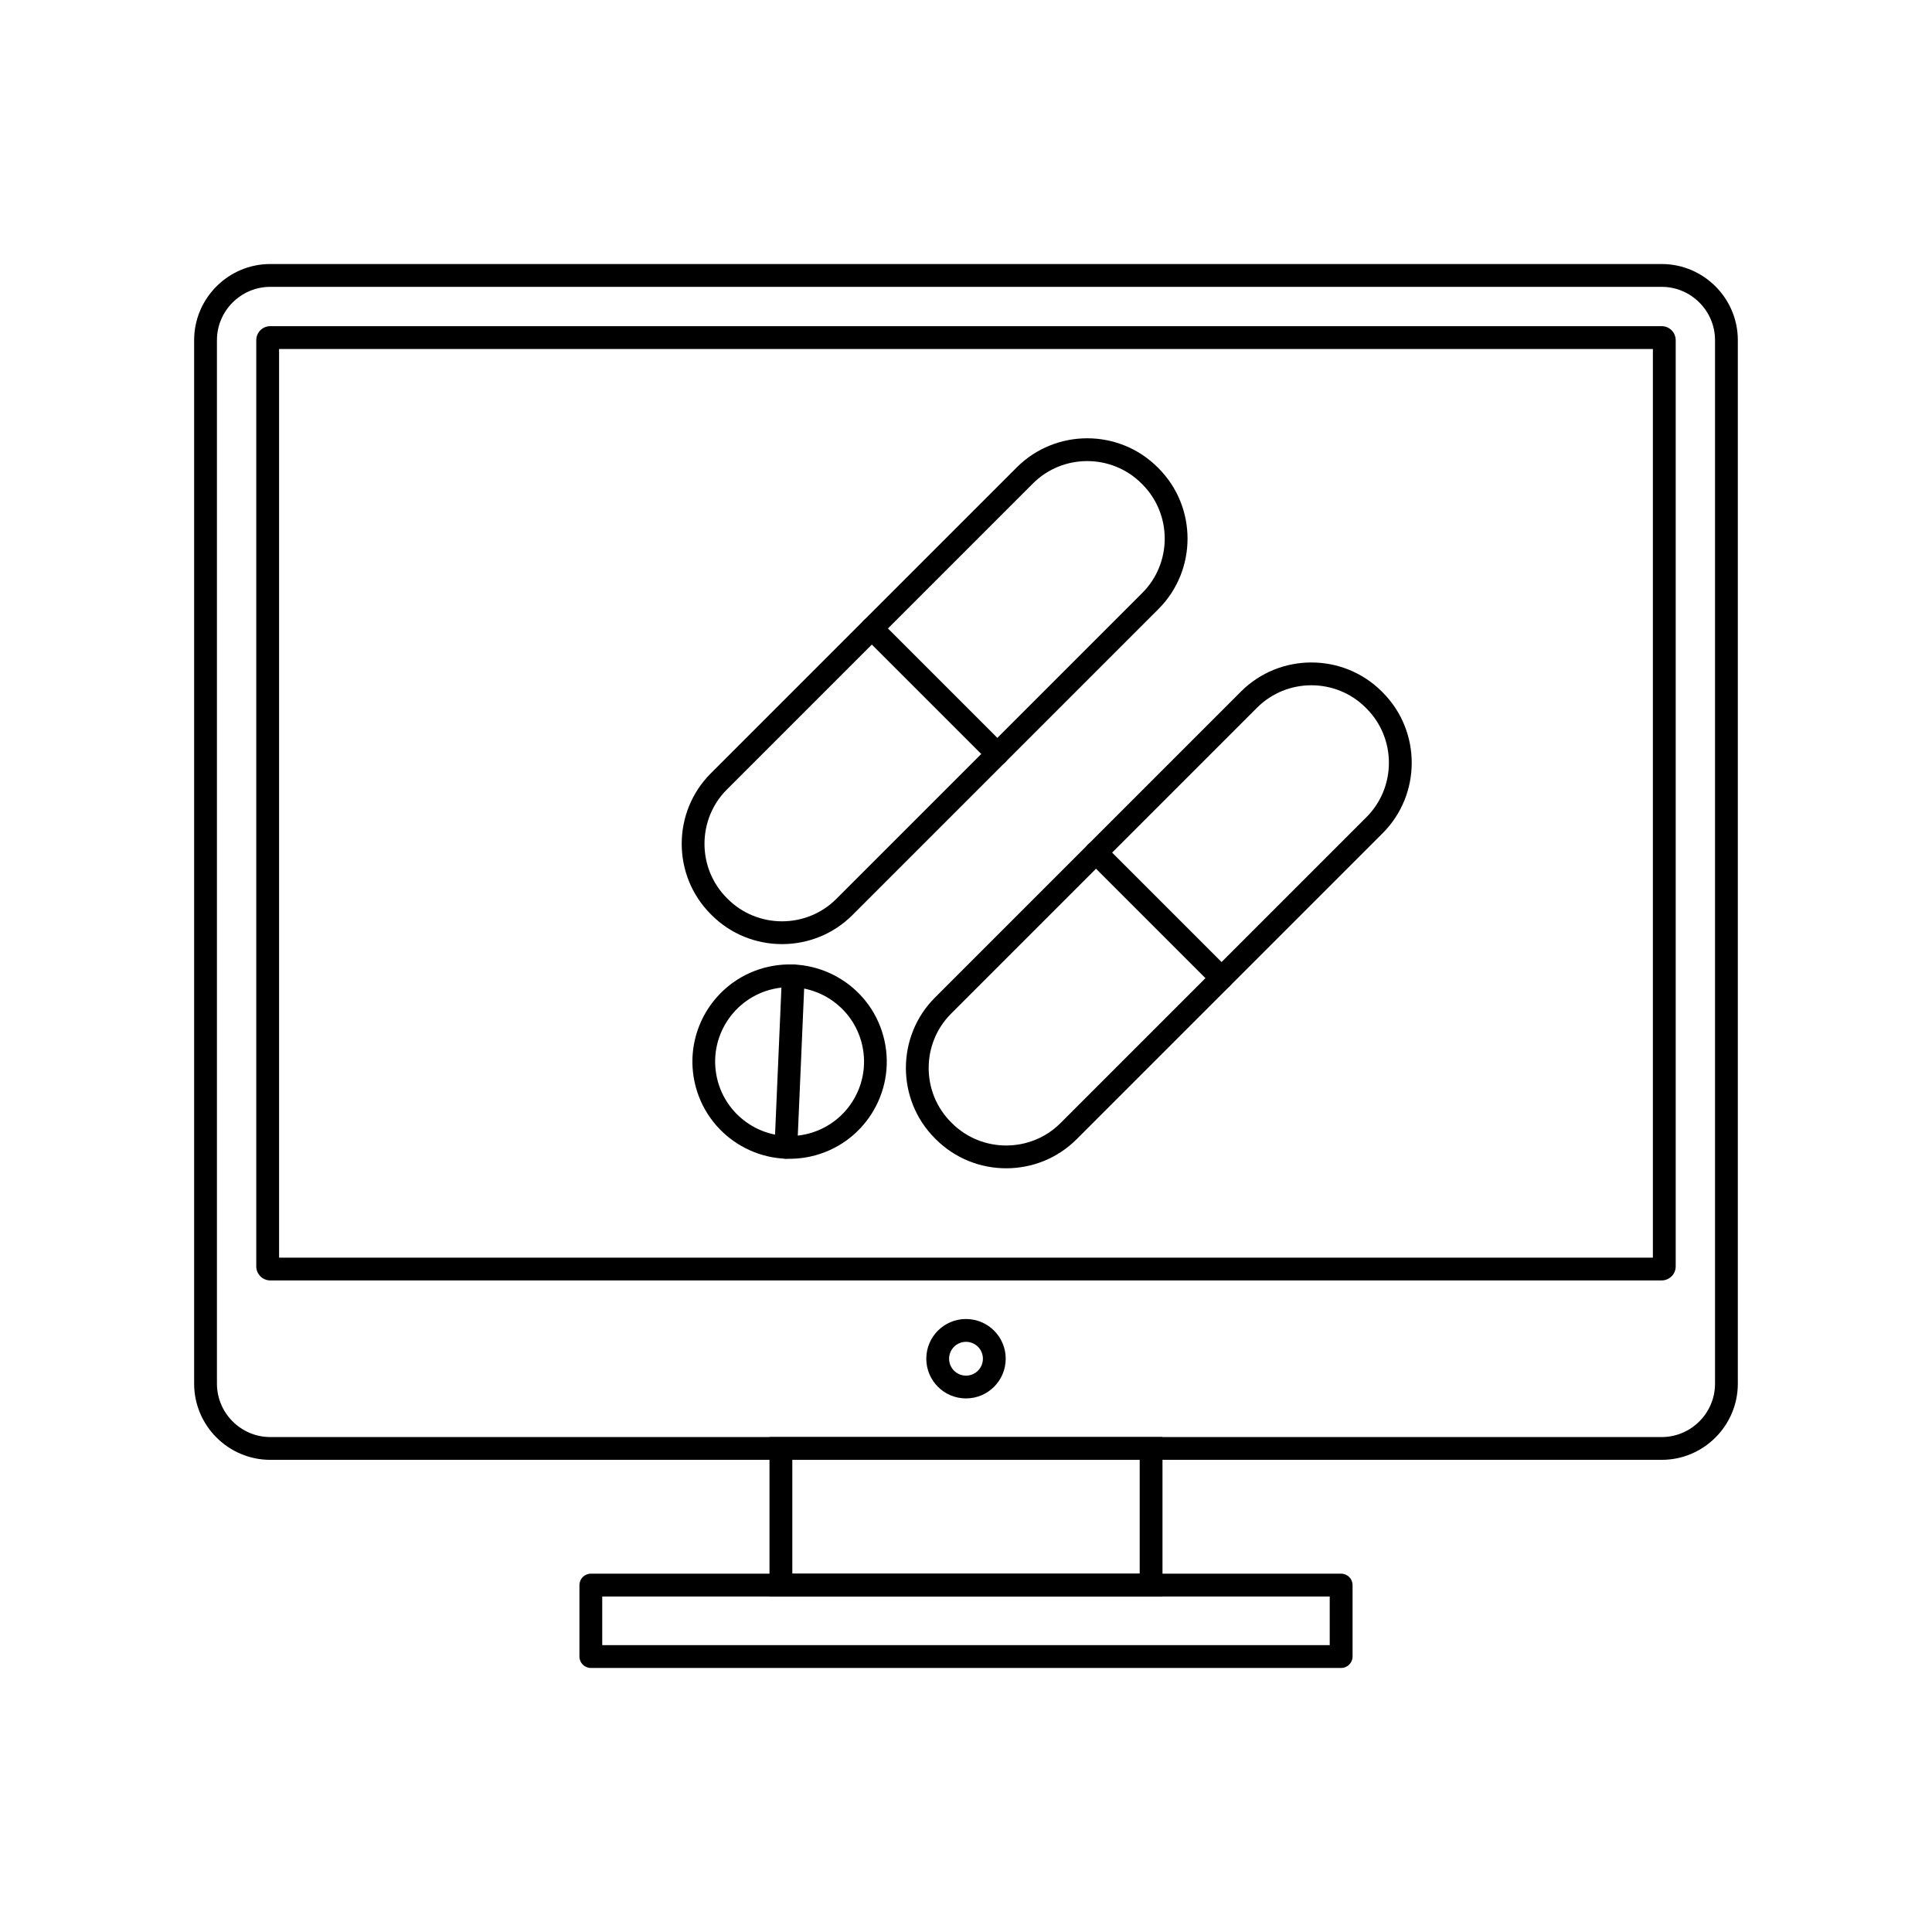
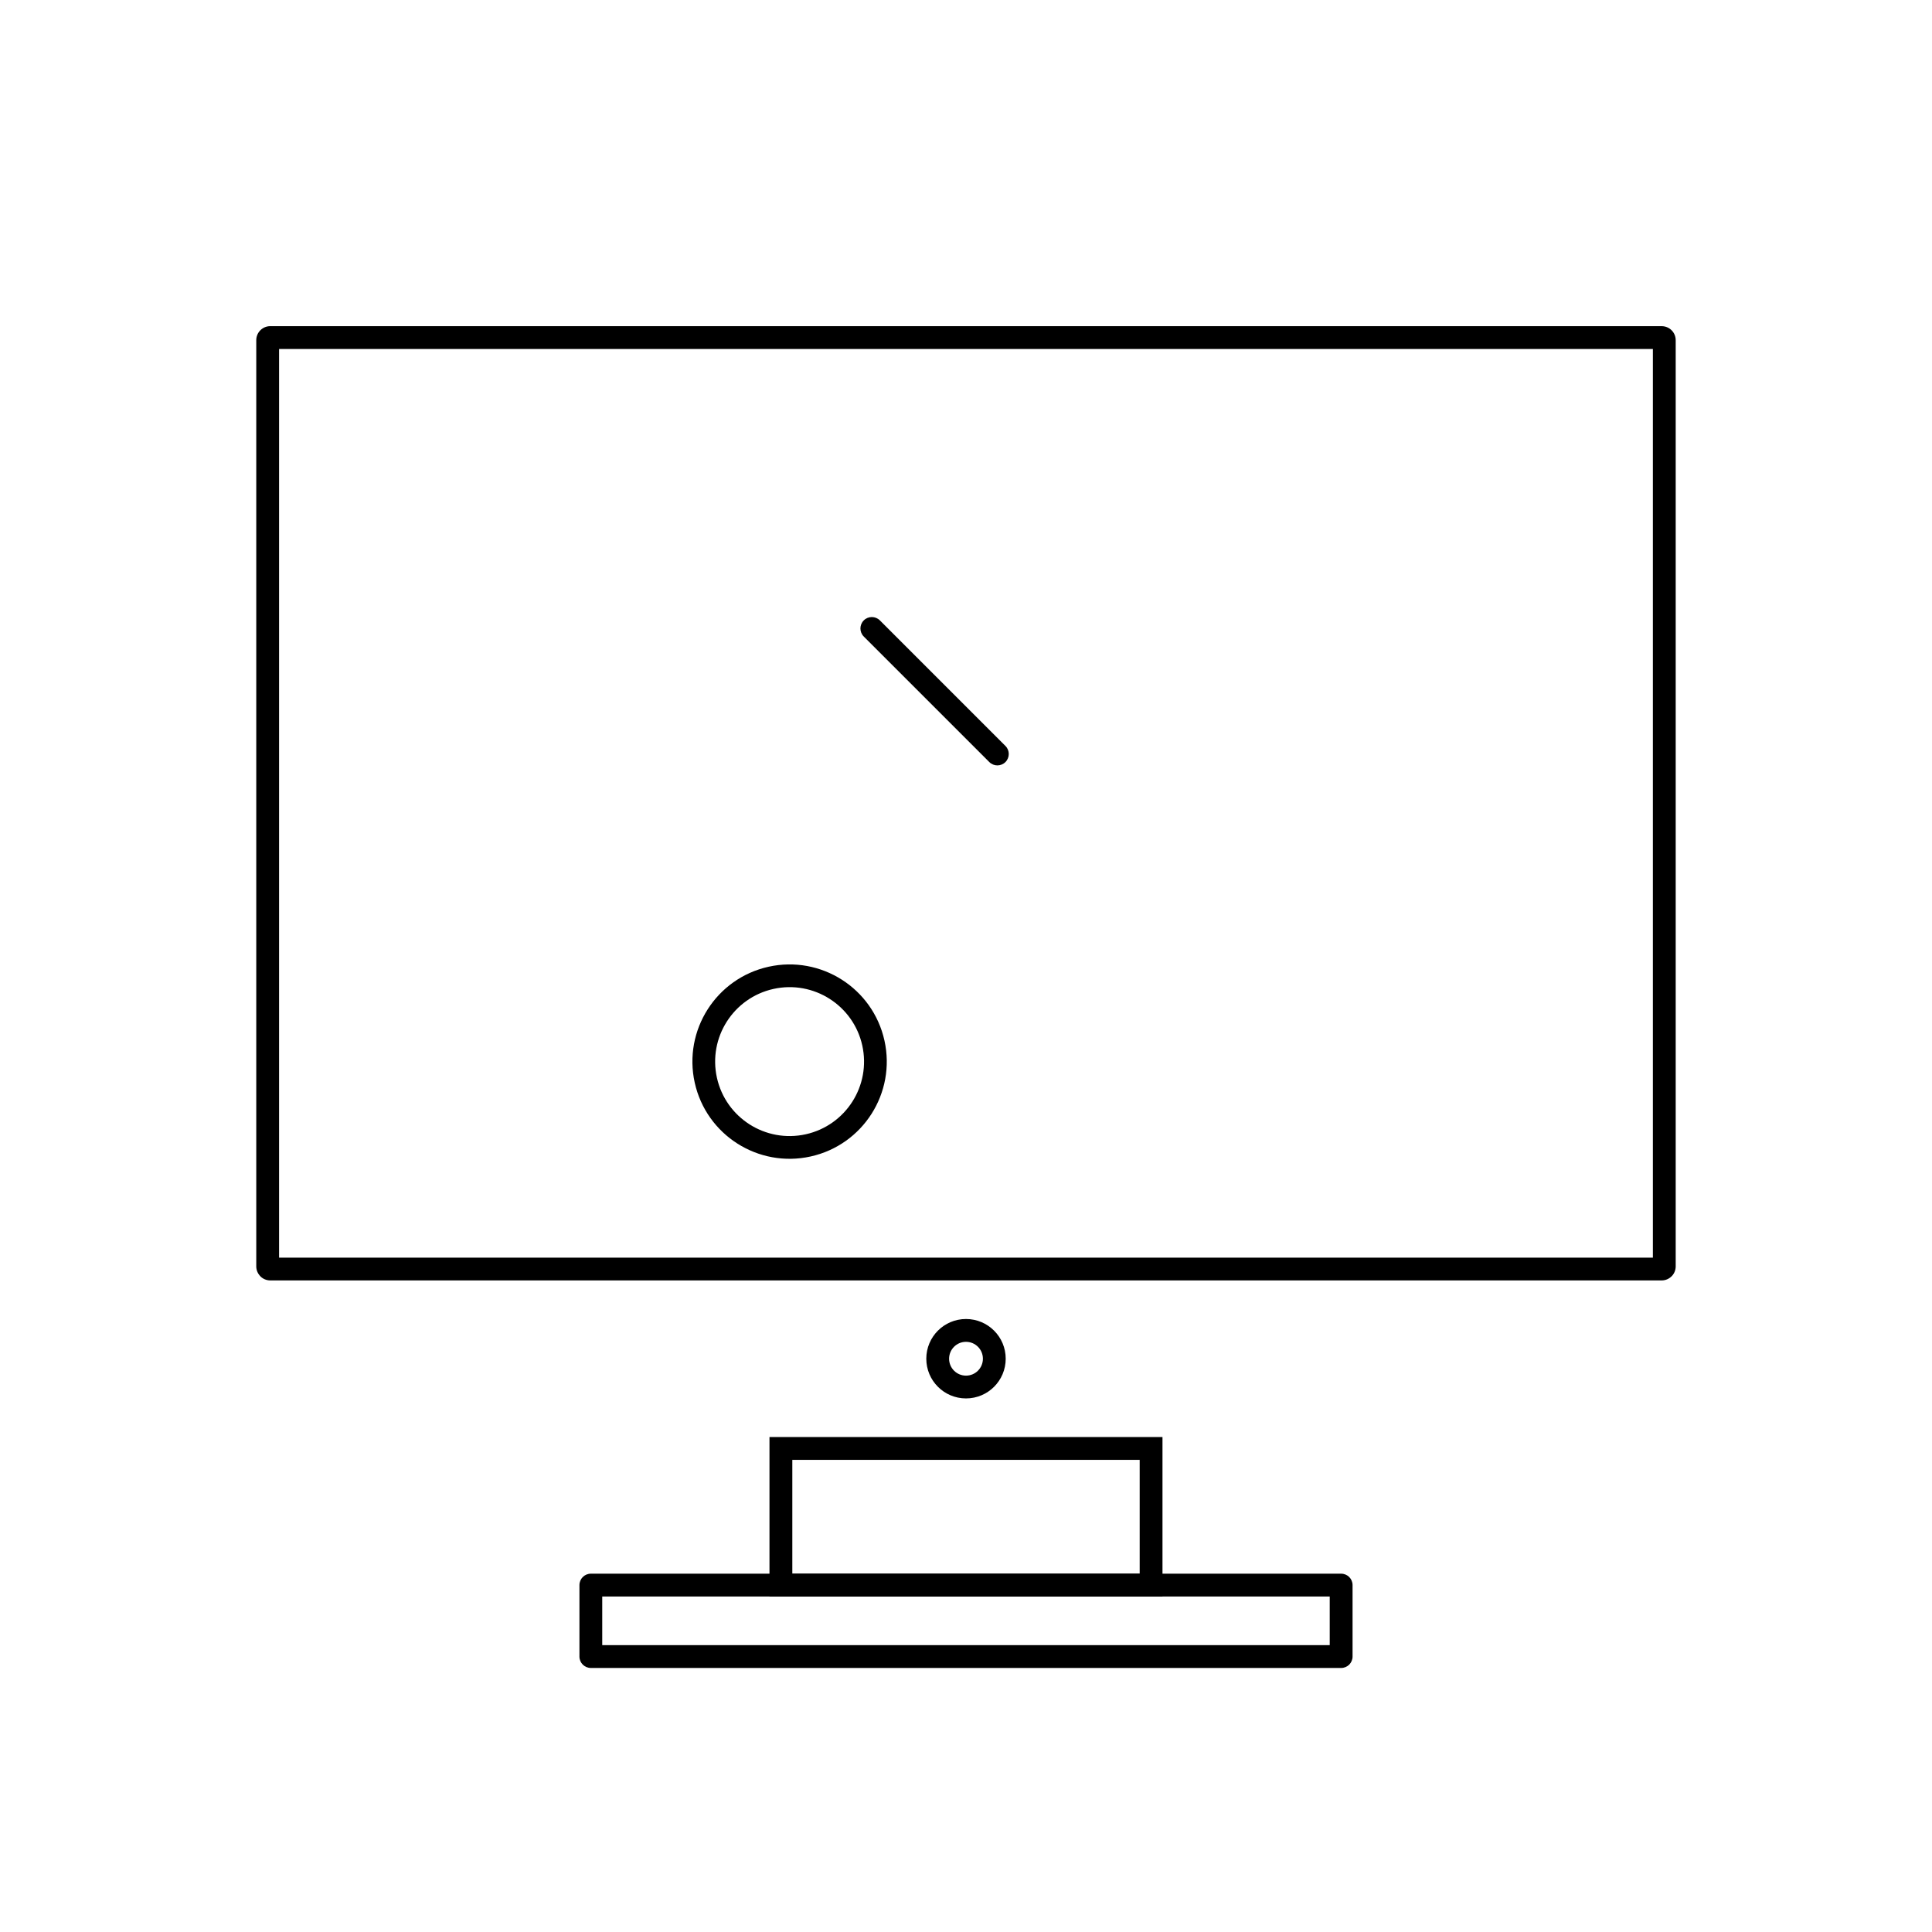
<svg xmlns="http://www.w3.org/2000/svg" fill="#000000" width="800px" height="800px" version="1.1" viewBox="144 144 512 512">
  <g>
-     <path d="m450.78 267.85 0.23 0.23c5.133 5.133 7.699 11.898 7.699 18.656 0 6.762-2.566 13.523-7.699 18.656l-81.109 81.109c-5.133 5.133-11.898 7.699-18.656 7.699-6.762 0-13.523-2.566-18.656-7.699l-0.23-0.23c-5.133-5.133-7.699-11.898-7.699-18.656 0-6.762 2.566-13.523 7.699-18.656l81.109-81.109c5.133-5.133 11.898-7.699 18.656-7.699 6.762 0 13.523 2.566 18.656 7.699zm-4.047 4.504-0.23-0.23c-3.953-3.953-9.168-5.93-14.383-5.93-5.215 0-10.43 1.977-14.383 5.93l-81.109 81.109c-3.953 3.953-5.93 9.168-5.93 14.383 0 5.215 1.977 10.43 5.93 14.383l0.23 0.23c3.953 3.953 9.168 5.93 14.383 5.93 5.215 0 10.43-1.977 14.383-5.93l81.109-81.109c3.953-3.953 5.93-9.168 5.93-14.383 0-5.215-1.977-10.43-5.93-14.383z" />
    <path d="m377.18 308.41c-1.18-1.18-3.094-1.18-4.273 0-1.18 1.18-1.18 3.094 0 4.273l33.27 33.27c1.18 1.18 3.094 1.18 4.273 0 1.18-1.18 1.18-3.094 0-4.273z" />
    <path d="m378.39 419.76c1.539 6.938 0.121 13.848-3.418 19.41-3.539 5.559-9.199 9.77-16.145 11.309-6.938 1.539-13.848 0.121-19.41-3.418-5.559-3.539-9.77-9.199-11.309-16.145-1.539-6.938-0.121-13.848 3.418-19.41 3.539-5.559 9.199-9.77 16.145-11.309 6.938-1.539 13.848-0.121 19.41 3.418 5.559 3.539 9.77 9.199 11.309 16.145zm-8.496 16.172c2.711-4.258 3.797-9.555 2.617-14.875-1.18-5.316-4.406-9.652-8.664-12.363-4.258-2.711-9.551-3.797-14.875-2.617-5.316 1.18-9.652 4.406-12.363 8.664-2.711 4.258-3.797 9.555-2.617 14.875 1.18 5.316 4.406 9.652 8.664 12.363 4.258 2.711 9.555 3.797 14.875 2.617 5.316-1.18 9.652-4.406 12.363-8.664z" />
-     <path d="m357.25 402.75c0.07-1.664-1.219-3.07-2.883-3.141-1.664-0.07-3.07 1.219-3.141 2.883l-1.969 45.438c-0.07 1.664 1.219 3.07 2.883 3.141 1.664 0.07 3.07-1.219 3.141-2.883z" />
-     <path d="m510.19 327.26 0.23 0.23c5.133 5.133 7.699 11.898 7.699 18.656 0 6.762-2.566 13.523-7.699 18.656l-81.109 81.109c-5.133 5.133-11.898 7.699-18.656 7.699-6.762 0-13.523-2.566-18.656-7.699l-0.23-0.23c-5.133-5.133-7.699-11.898-7.699-18.656 0-6.762 2.566-13.523 7.699-18.656l81.109-81.109c5.133-5.133 11.898-7.699 18.656-7.699 6.762 0 13.523 2.566 18.656 7.699zm-4.047 4.504-0.23-0.23c-3.953-3.953-9.168-5.93-14.383-5.93s-10.43 1.977-14.383 5.93l-81.109 81.109c-3.953 3.953-5.93 9.168-5.93 14.383 0 5.215 1.977 10.43 5.93 14.383l0.23 0.23c3.953 3.953 9.168 5.93 14.383 5.93 5.215 0 10.43-1.977 14.383-5.93l81.109-81.109c3.953-3.953 5.93-9.168 5.93-14.383 0-5.215-1.977-10.43-5.93-14.383z" />
-     <path d="m436.59 367.81c-1.18-1.18-3.094-1.18-4.273 0-1.18 1.18-1.18 3.094 0 4.273l33.27 33.27c1.18 1.18 3.094 1.18 4.273 0 1.18-1.18 1.18-3.094 0-4.273z" />
-     <path d="m215.62 213.97h368.75c5.551 0 10.594 2.269 14.25 5.922 3.656 3.656 5.922 8.699 5.922 14.25v276.56c0 5.551-2.269 10.594-5.922 14.25-3.656 3.656-8.699 5.922-14.25 5.922h-368.75c-5.551 0-10.594-2.269-14.25-5.922-3.656-3.656-5.922-8.699-5.922-14.25v-276.56c0-5.551 2.269-10.594 5.922-14.25 3.656-3.656 8.699-5.922 14.25-5.922zm368.75 6.047h-368.75c-3.883 0-7.414 1.59-9.977 4.152s-4.152 6.094-4.152 9.977v276.56c0 3.883 1.59 7.414 4.152 9.977s6.094 4.152 9.977 4.152h368.75c3.883 0 7.414-1.59 9.977-4.152s4.152-6.094 4.152-9.977v-276.56c0-3.883-1.59-7.414-4.152-9.977s-6.094-4.152-9.977-4.152z" />
    <path d="m215.62 230.44h368.75c1.023 0 1.953 0.418 2.621 1.086 0.672 0.672 1.086 1.598 1.086 2.621v245.47c0 1.023-0.418 1.949-1.086 2.621h-0.012c-0.672 0.672-1.594 1.086-2.609 1.086h-368.75c-1.023 0-1.953-0.418-2.621-1.086l0.008-0.008c-0.676-0.676-1.094-1.602-1.094-2.617v-245.47c0-1.023 0.418-1.953 1.086-2.621 0.672-0.672 1.598-1.086 2.621-1.086zm366.41 6.047h-364.07v240.8h364.07z" />
    <path d="m400 493.55c2.906 0 5.539 1.18 7.441 3.082 1.906 1.906 3.082 4.535 3.082 7.441s-1.18 5.539-3.082 7.441c-1.906 1.906-4.535 3.082-7.441 3.082s-5.539-1.18-7.441-3.082c-1.906-1.906-3.082-4.535-3.082-7.441s1.18-5.539 3.082-7.441c1.906-1.906 4.535-3.082 7.441-3.082zm3.168 7.359c-0.812-0.809-1.93-1.312-3.168-1.312s-2.359 0.5-3.168 1.312c-0.812 0.812-1.312 1.93-1.312 3.168s0.5 2.359 1.312 3.168c0.812 0.812 1.93 1.312 3.168 1.312s2.359-0.5 3.168-1.312c0.812-0.812 1.312-1.93 1.312-3.168s-0.5-2.359-1.312-3.168z" />
    <path d="m350.95 524.83h101.12v42.258h-104.15v-42.258zm95.078 6.047h-92.055v30.164h92.055z" />
    <path d="m303.6 579.98h192.79v-12.891h-192.79zm195.82 6.047h-198.84c-1.668 0-3.023-1.352-3.023-3.023v-18.938c0-1.668 1.352-3.023 3.023-3.023h198.84c1.668 0 3.023 1.352 3.023 3.023v18.938c0 1.668-1.352 3.023-3.023 3.023z" />
  </g>
</svg>